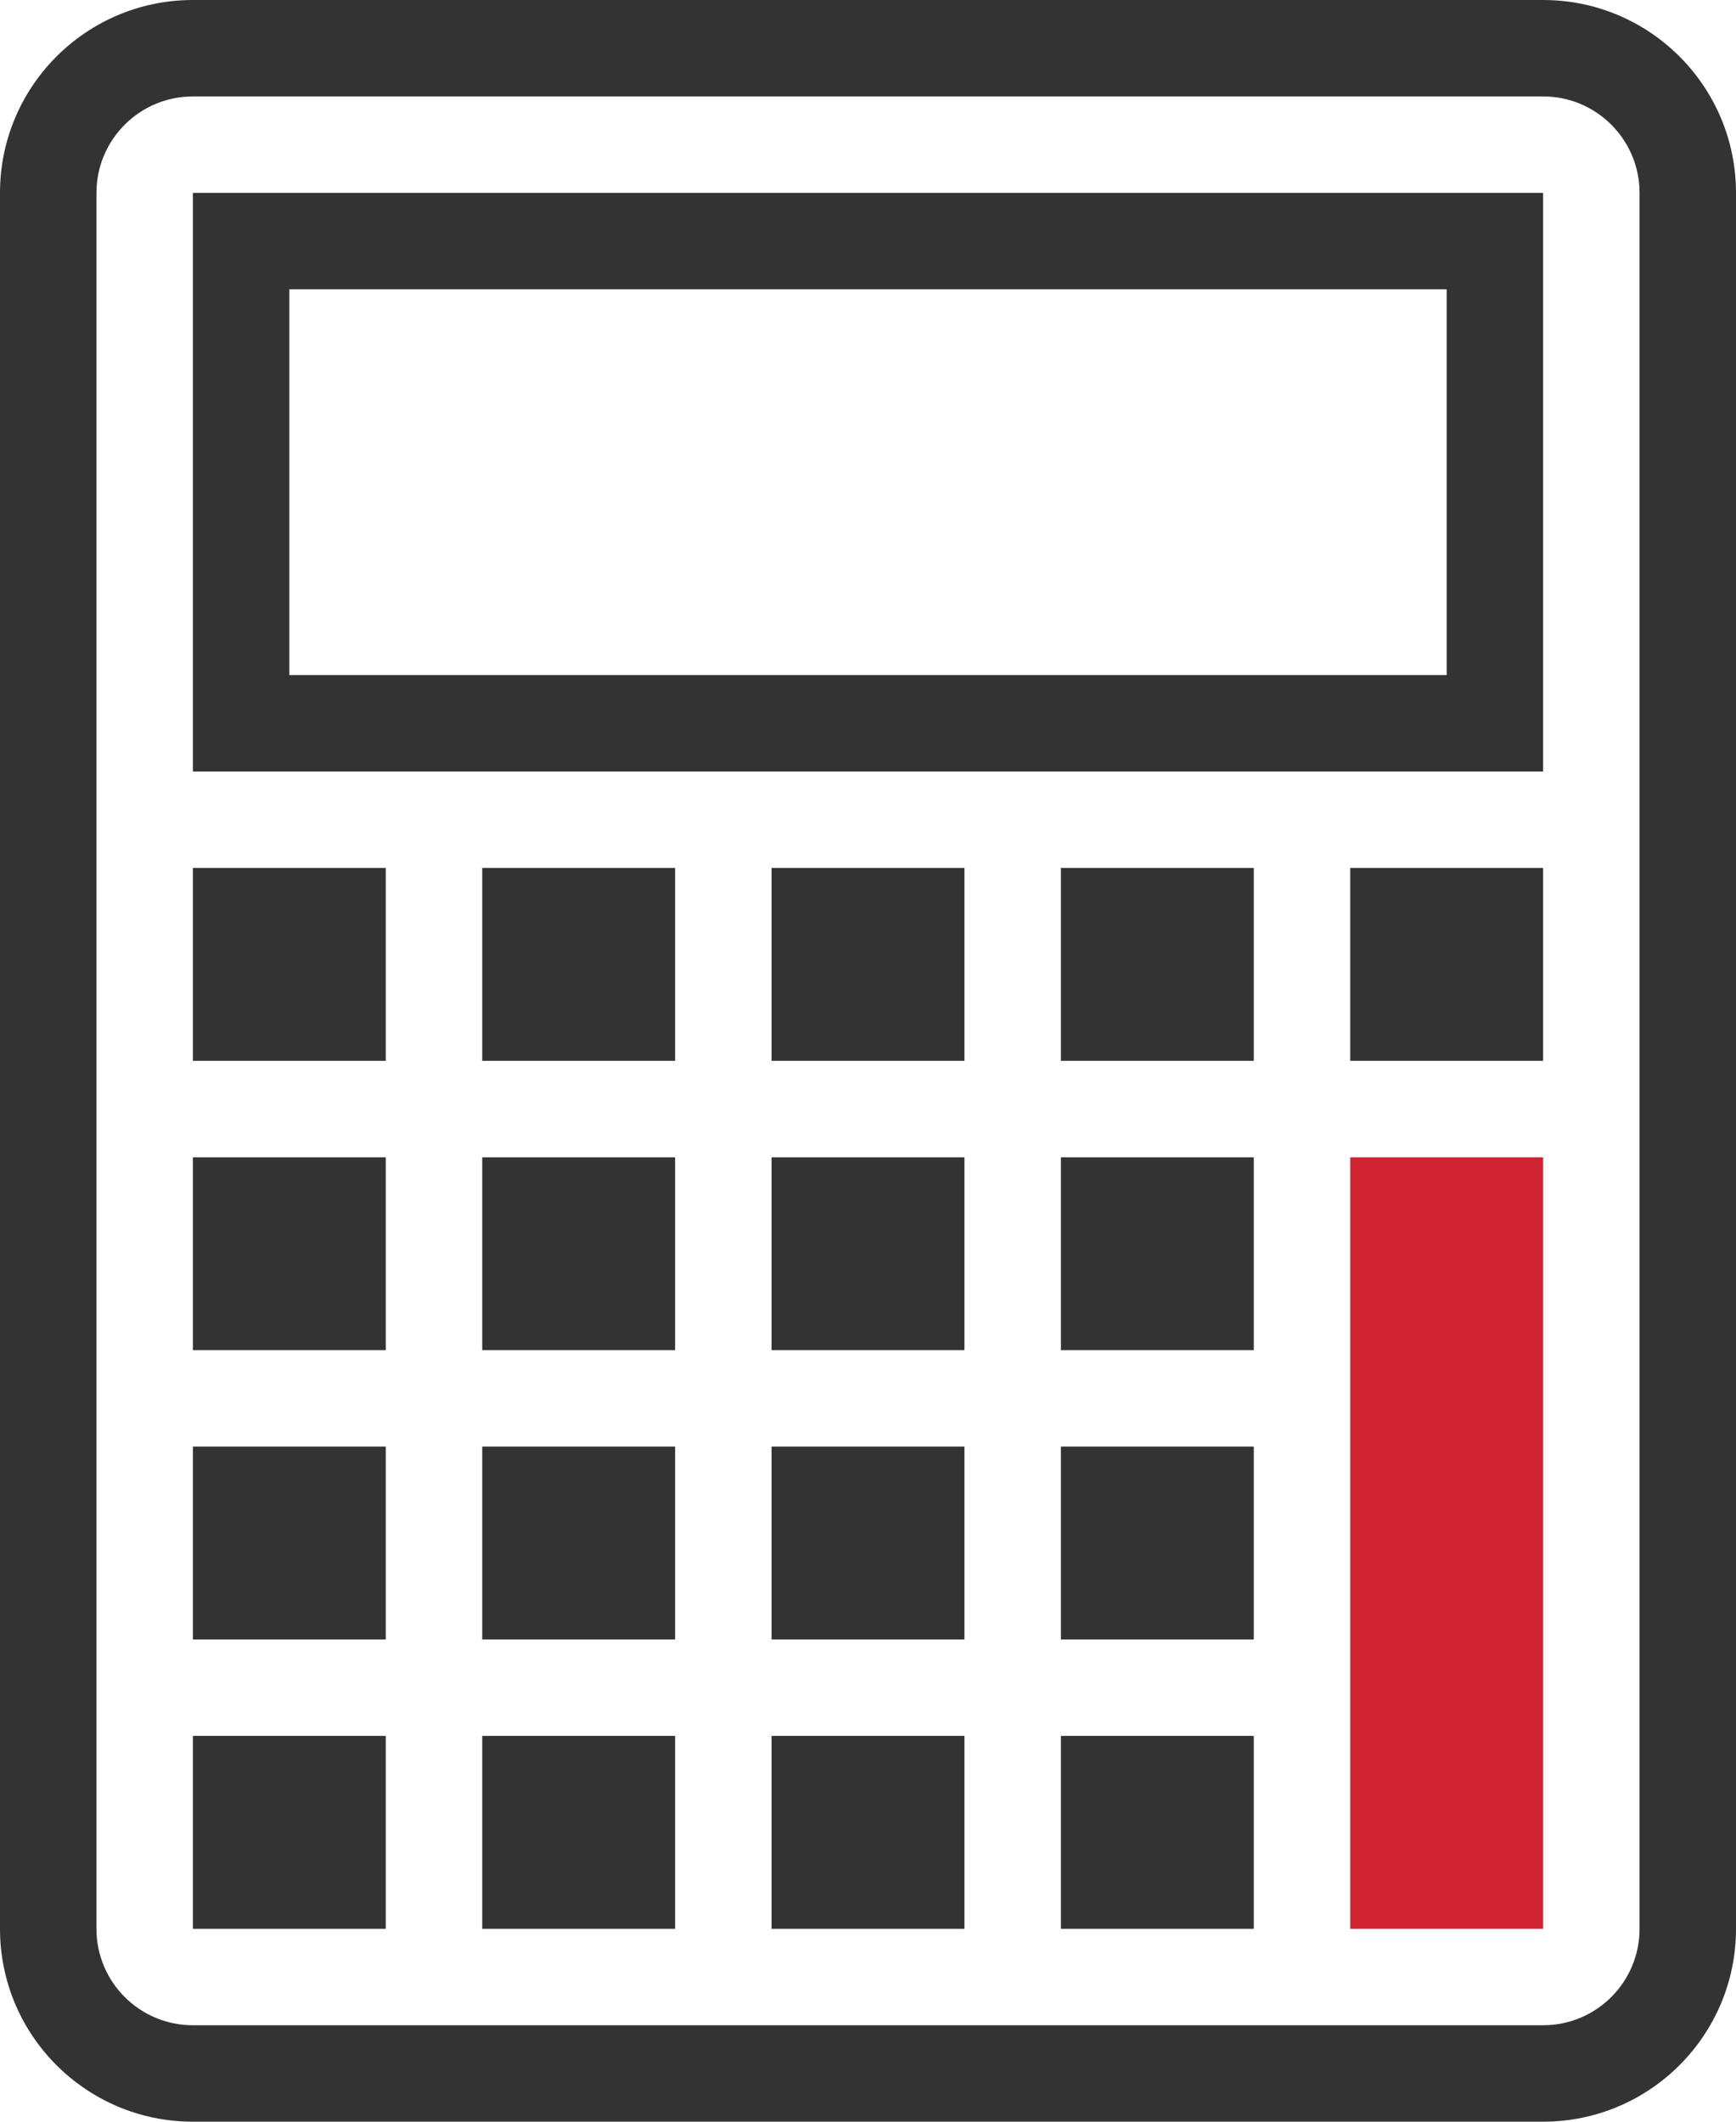
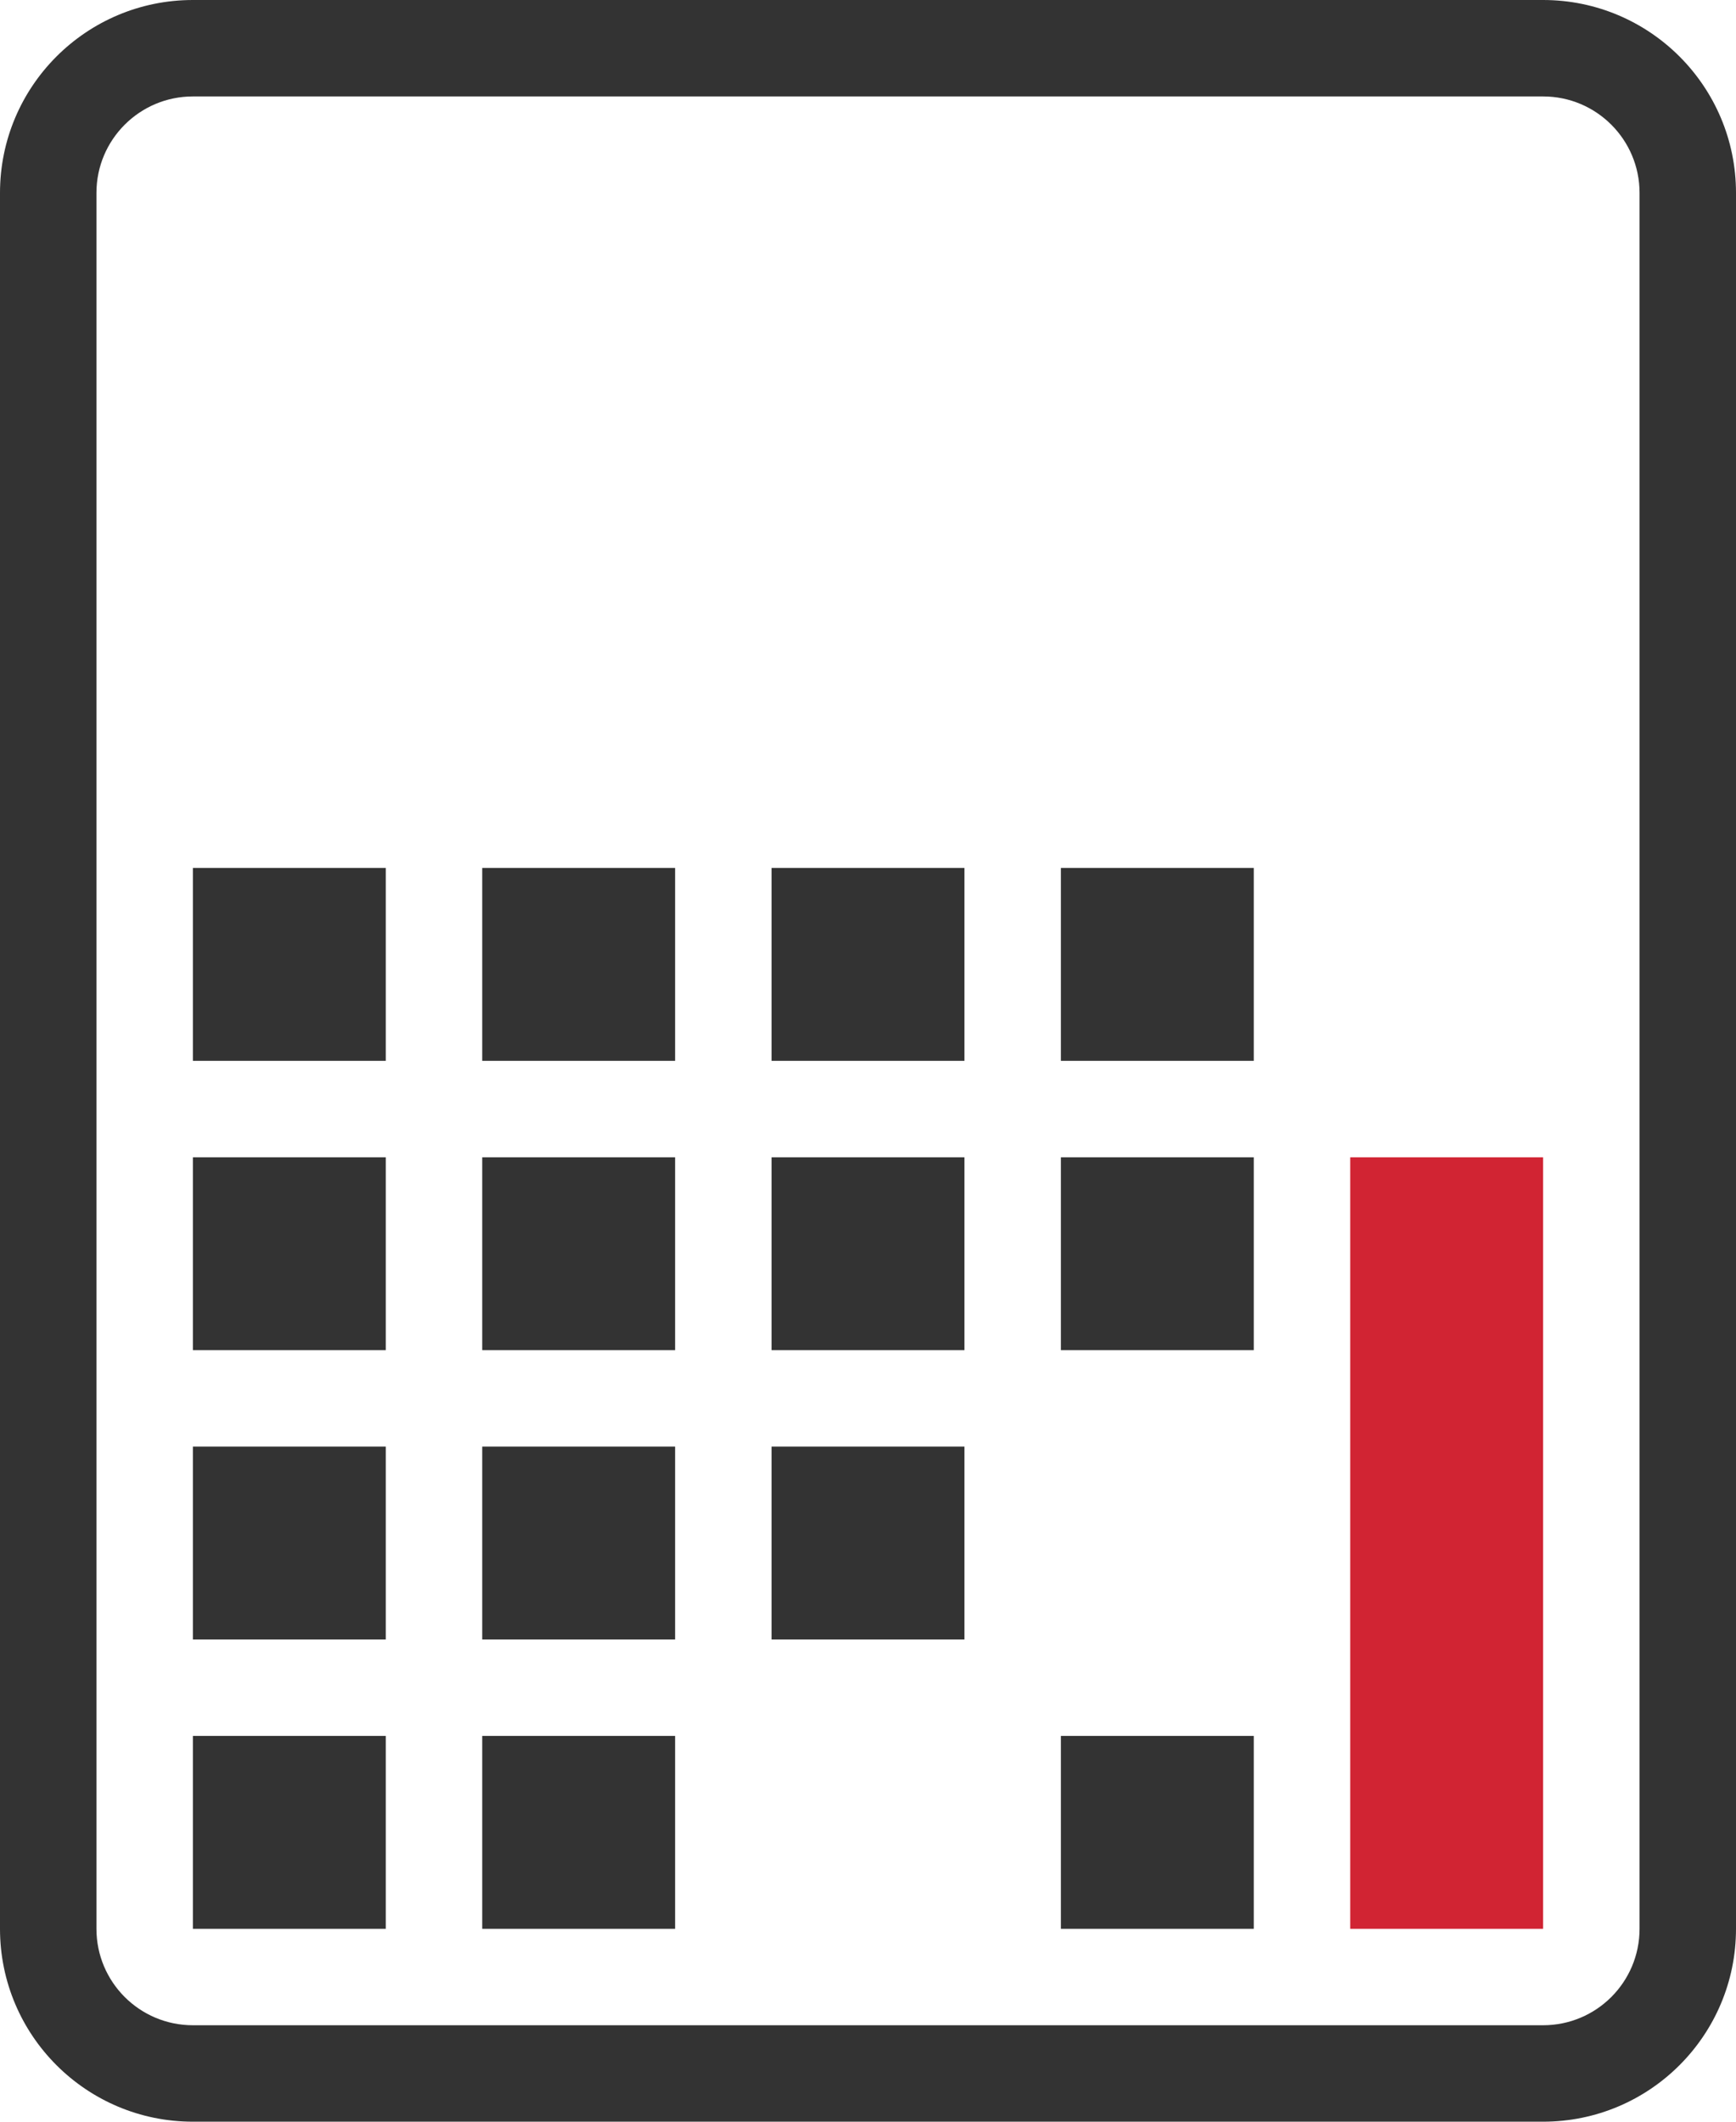
<svg xmlns="http://www.w3.org/2000/svg" width="36px" height="44px" viewBox="0 0 36 44" version="1.1">
  <title>tarifa plana</title>
  <desc>Created with Sketch.</desc>
  <defs />
  <g id="Page-1" stroke="none" stroke-width="1" fill="none" fill-rule="evenodd">
    <g id="LiveChat" transform="translate(-551, -1543)">
      <g id="tarifa-plana" transform="translate(551, 1543)">
        <g id="Group-57">
          <polygon id="Path" fill="#333333" points="10 22 14 22 14 18 10 18" />
          <polygon id="Path" fill="#333333" points="10 40 14 40 14 36 10 36" />
          <polygon id="Path" fill="#333333" points="10 34 14 34 14 30 10 30" />
-           <polygon id="Path" fill="#333333" points="16 40 20 40 20 36 16 36" />
          <polygon id="Path" fill="#333333" points="10 28 14 28 14 24 10 24" />
          <polygon id="Path" fill="#333333" points="4 34 8 34 8 30 4 30" />
          <polygon id="Path" fill="#333333" points="16 34 20 34 20 30 16 30" />
          <polygon id="Path" fill="#333333" points="4 40 8 40 8 36 4 36" />
          <polygon id="Path" fill="#333333" points="4 22 8 22 8 18 4 18" />
          <polygon id="Path" fill="#333333" points="4 28 8 28 8 24 4 24" />
          <polygon id="Path" fill="#D12433" points="28 40 32 40 32 24 28 24" />
-           <polygon id="Path" fill="#333333" points="28 22 32 22 32 18 28 18" />
-           <path d="M4,16 L4,4 L32,4 L32,16 L4,16 Z M6,14 L30,14 L30,6 L6,6 L6,14 Z" id="Combined-Shape" fill="#333333" />
          <path d="M4,0 L32,0 C34.209,0 36,1.791 36,4 L36,40 C36,42.209 34.209,44 32,44 L4,44 C1.791,44 0,42.209 0,40 L0,4 C0,1.791 1.791,0 4,0 Z M34,40 L34,4 C34,2.896 33.105,2 32,2 L4,2 C2.896,2 2,2.896 2,4 L2,40 C2,41.105 2.896,42 4,42 L32,42 C33.105,42 34,41.105 34,40 Z" id="Combined-Shape" fill="#333333" />
          <polygon id="Path" fill="#333333" points="22 22 26 22 26 18 22 18" />
          <polygon id="Path" fill="#333333" points="22 40 26 40 26 36 22 36" />
          <polygon id="Path" fill="#333333" points="16 28 20 28 20 24 16 24" />
          <polygon id="Path" fill="#333333" points="22 28 26 28 26 24 22 24" />
          <polygon id="Path" fill="#333333" points="16 22 20 22 20 18 16 18" />
-           <polygon id="Path" fill="#333333" points="22 34 26 34 26 30 22 30" />
        </g>
      </g>
    </g>
  </g>
</svg>